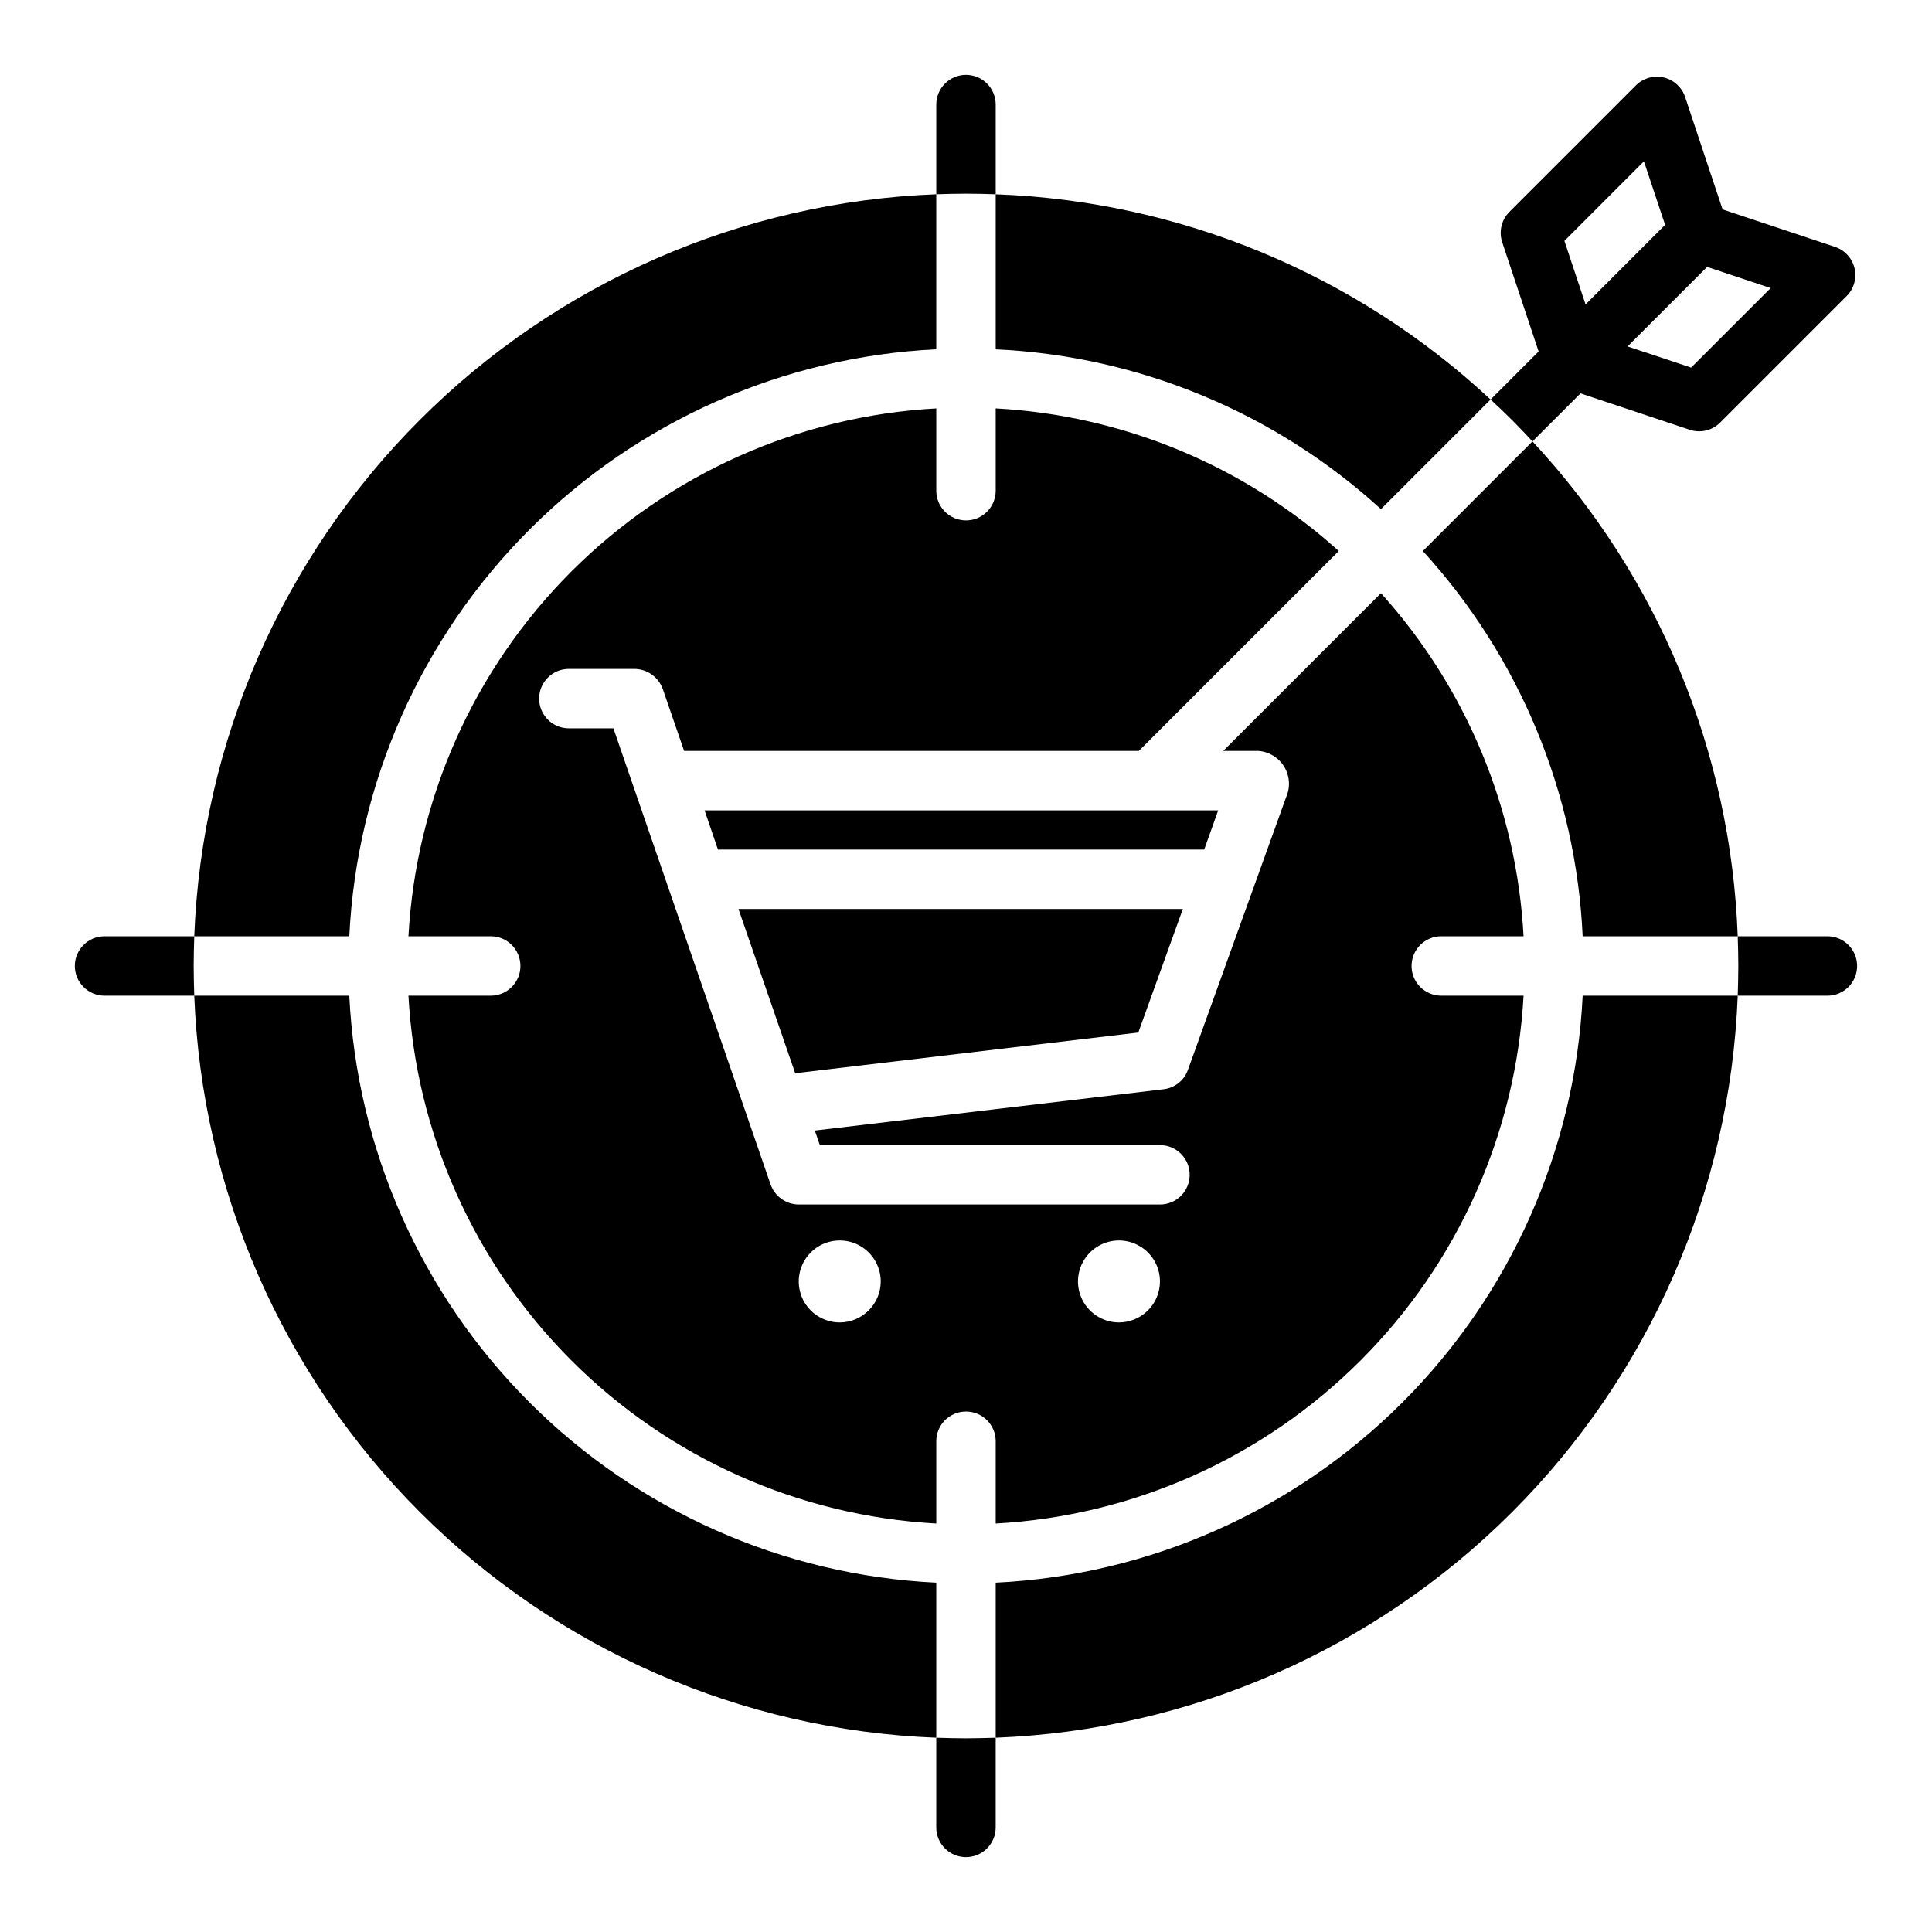
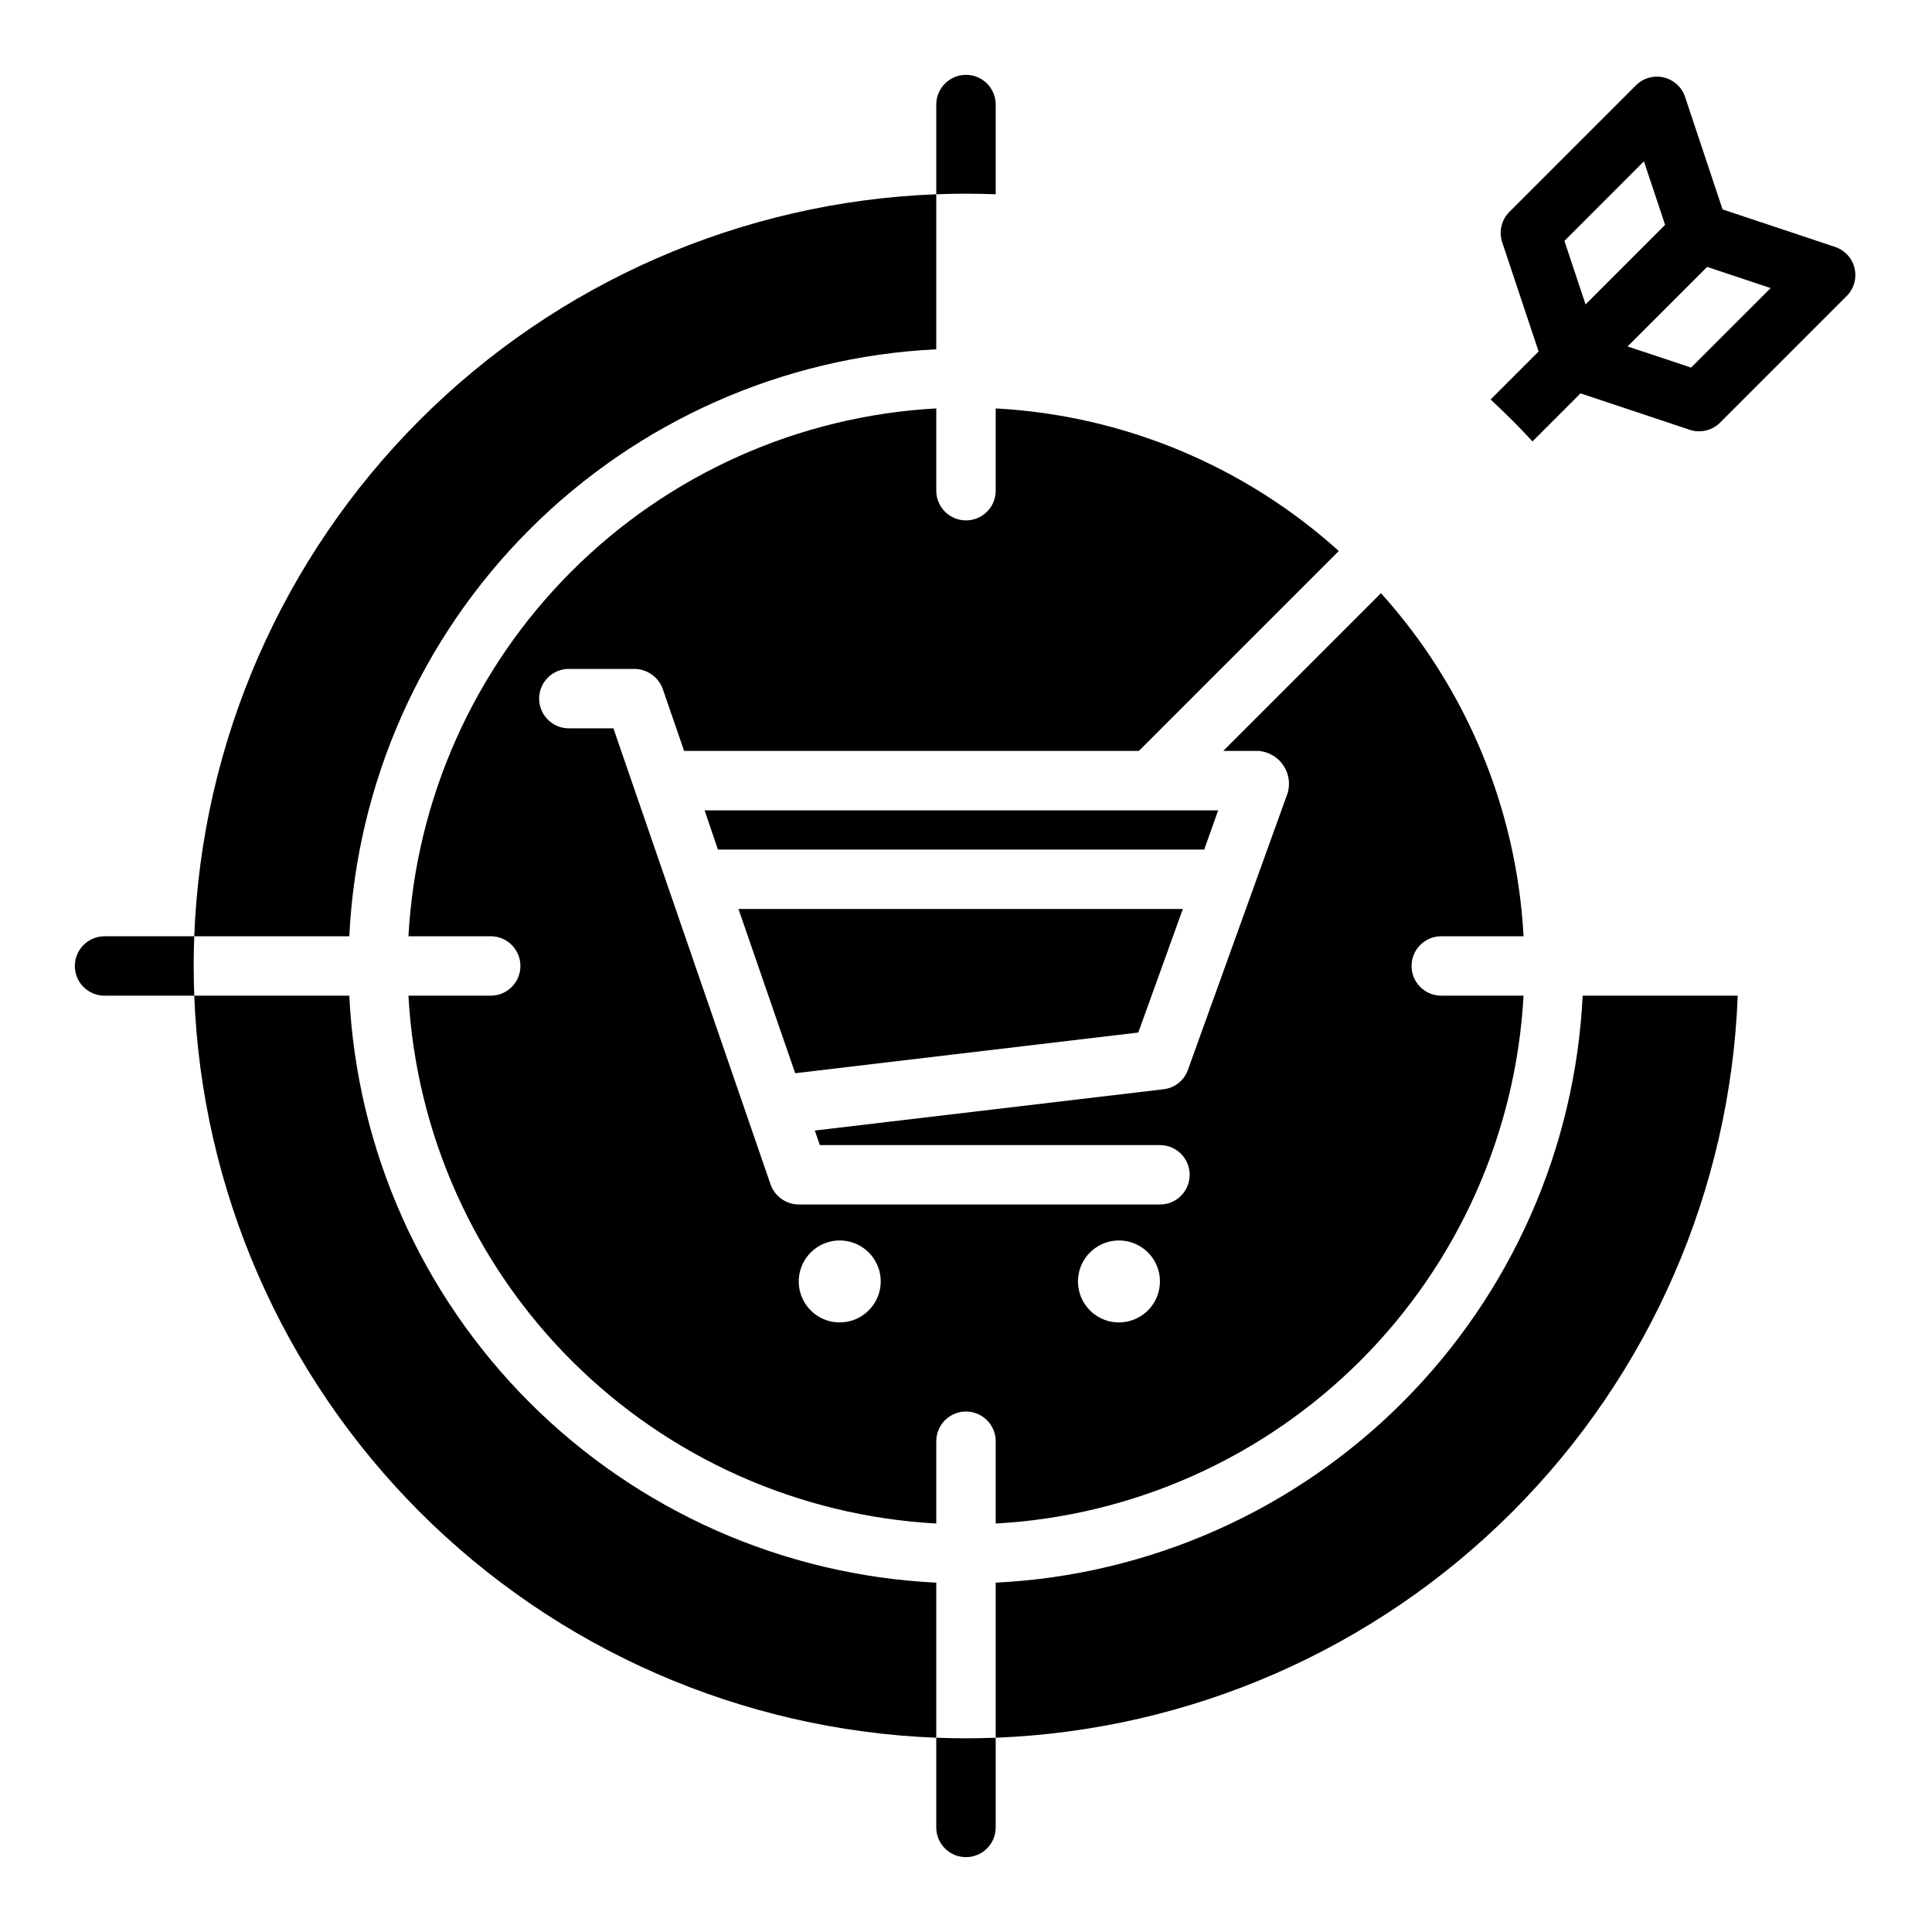
<svg xmlns="http://www.w3.org/2000/svg" fill="#000000" width="800px" height="800px" version="1.1" viewBox="144 144 512 512">
  <g>
    <path d="m236.57 407.87h-41.09c1.984 51.52 23.34 100.39 59.793 136.85 36.457 36.457 85.332 57.809 136.85 59.797v-41.094c-40.613-1.984-79.035-19.012-107.79-47.762-28.754-28.754-45.781-67.176-47.766-107.79z" />
    <path d="m525.95 392.12h21.809c-1.824-33.734-15.16-65.828-37.789-90.922l-41.801 41.801h9.293c2.828 0.195 5.391 1.758 6.863 4.184 1.469 2.426 1.672 5.418 0.535 8.02l-26.059 72.344c-0.996 2.797-3.5 4.785-6.453 5.117l-92.418 10.941 1.34 3.856 90.133 0.004c4.348 0 7.871 3.523 7.871 7.871s-3.523 7.871-7.871 7.871h-95.723c-3.375-0.023-6.371-2.168-7.481-5.352l-41.641-120.84h-11.809c-4.348 0-7.871-3.527-7.871-7.875 0-4.348 3.523-7.871 7.871-7.871h17.398c3.344 0.035 6.32 2.137 7.477 5.273l5.668 16.453h120.52l52.98-52.98v0.004c-25.094-22.629-57.184-35.965-90.922-37.785v21.805c0 4.348-3.523 7.871-7.871 7.871s-7.875-3.523-7.875-7.871v-21.805c-36.445 2.004-70.875 17.387-96.688 43.195-25.809 25.812-41.191 60.242-43.195 96.688h21.805c4.348 0 7.871 3.527 7.871 7.875s-3.523 7.871-7.871 7.871h-21.805c2.004 36.449 17.387 70.875 43.195 96.688 25.812 25.812 60.242 41.191 96.688 43.199v-21.809c0-4.348 3.527-7.871 7.875-7.871s7.871 3.523 7.871 7.871v21.809c36.449-2.008 70.875-17.387 96.688-43.199s41.191-60.238 43.199-96.688h-21.809c-4.348 0-7.871-3.523-7.871-7.871s3.523-7.875 7.871-7.875zm-159.41 102.34c-4.394 0-8.355-2.644-10.035-6.703-1.684-4.059-0.754-8.734 2.352-11.84 3.109-3.106 7.781-4.035 11.84-2.356 4.059 1.684 6.707 5.644 6.707 10.035-0.012 5.996-4.871 10.852-10.863 10.863zm73.918 0c-4.387-0.031-8.324-2.695-9.98-6.758s-0.707-8.723 2.406-11.812 7.777-4.008 11.828-2.32c4.051 1.688 6.688 5.641 6.688 10.027-0.004 2.894-1.164 5.668-3.215 7.703-2.055 2.039-4.832 3.176-7.727 3.16z" />
    <path d="m392.12 236.57v-41.09c-51.516 1.984-100.39 23.34-136.85 59.793-36.453 36.457-57.809 85.332-59.793 136.85h41.094-0.004c1.984-40.613 19.012-79.035 47.766-107.79 28.75-28.754 67.172-45.781 107.79-47.766z" />
    <path d="m445.66 417.63 11.809-32.75h-117.77l15.035 43.535z" />
    <path d="m466.83 358.75h-136.11l3.539 10.391h128.87z" />
    <path d="m407.87 563.42v41.094c51.52-1.988 100.39-23.34 136.85-59.797s57.809-85.328 59.797-136.85h-41.094c-1.984 40.613-19.012 79.035-47.762 107.79-28.754 28.75-67.176 45.777-107.79 47.762z" />
-     <path d="m509.97 278.93 29.047-29.047h0.004c-35.758-33.305-82.316-52.613-131.15-54.395v41.094-0.004c37.934 1.758 74.059 16.742 102.1 42.352z" />
-     <path d="m563.42 392.12h41.094c-1.785-48.832-21.094-95.387-54.398-131.14l-29.047 29.047c25.609 28.039 40.594 64.164 42.352 102.1z" />
    <path d="m562.85 248.25 28.938 9.645c0.805 0.27 1.645 0.406 2.496 0.406 2.086 0 4.09-0.828 5.562-2.305l33.535-33.535c1.93-1.93 2.719-4.715 2.094-7.371-0.625-2.652-2.578-4.793-5.164-5.656l-29.809-9.934-9.934-29.812c-0.867-2.586-3.008-4.539-5.66-5.164s-5.441 0.168-7.371 2.094l-33.535 33.535c-2.106 2.109-2.844 5.231-1.895 8.059l9.645 28.938-12.73 12.73c3.856 3.543 7.559 7.242 11.098 11.098zm33.559-33.52 16.84 5.613-21.09 21.074-16.84-5.606zm-16.754-27.977 5.613 16.84-21.082 21.086-5.602-16.836z" />
-     <path d="m628.29 392.12h-23.773c0.078 2.598 0.156 5.273 0.156 7.871s-0.078 5.273-0.156 7.871l23.773 0.004c4.348 0 7.871-3.523 7.871-7.871s-3.523-7.875-7.871-7.875z" />
    <path d="m195.48 392.12h-23.773c-4.348 0-7.875 3.527-7.875 7.875s3.527 7.871 7.875 7.871h23.773c-0.078-2.598-0.156-5.273-0.156-7.871-0.004-2.598 0.078-5.277 0.156-7.875z" />
    <path d="m407.87 195.48v-23.773c0-4.348-3.523-7.875-7.871-7.875s-7.875 3.527-7.875 7.875v23.773c2.598-0.078 5.273-0.156 7.871-0.156 2.602-0.004 5.277 0.078 7.875 0.156z" />
    <path d="m392.12 604.52v23.773c0 4.348 3.527 7.871 7.875 7.871s7.871-3.523 7.871-7.871v-23.773c-2.598 0.078-5.273 0.156-7.871 0.156s-5.277-0.078-7.875-0.156z" />
  </g>
</svg>